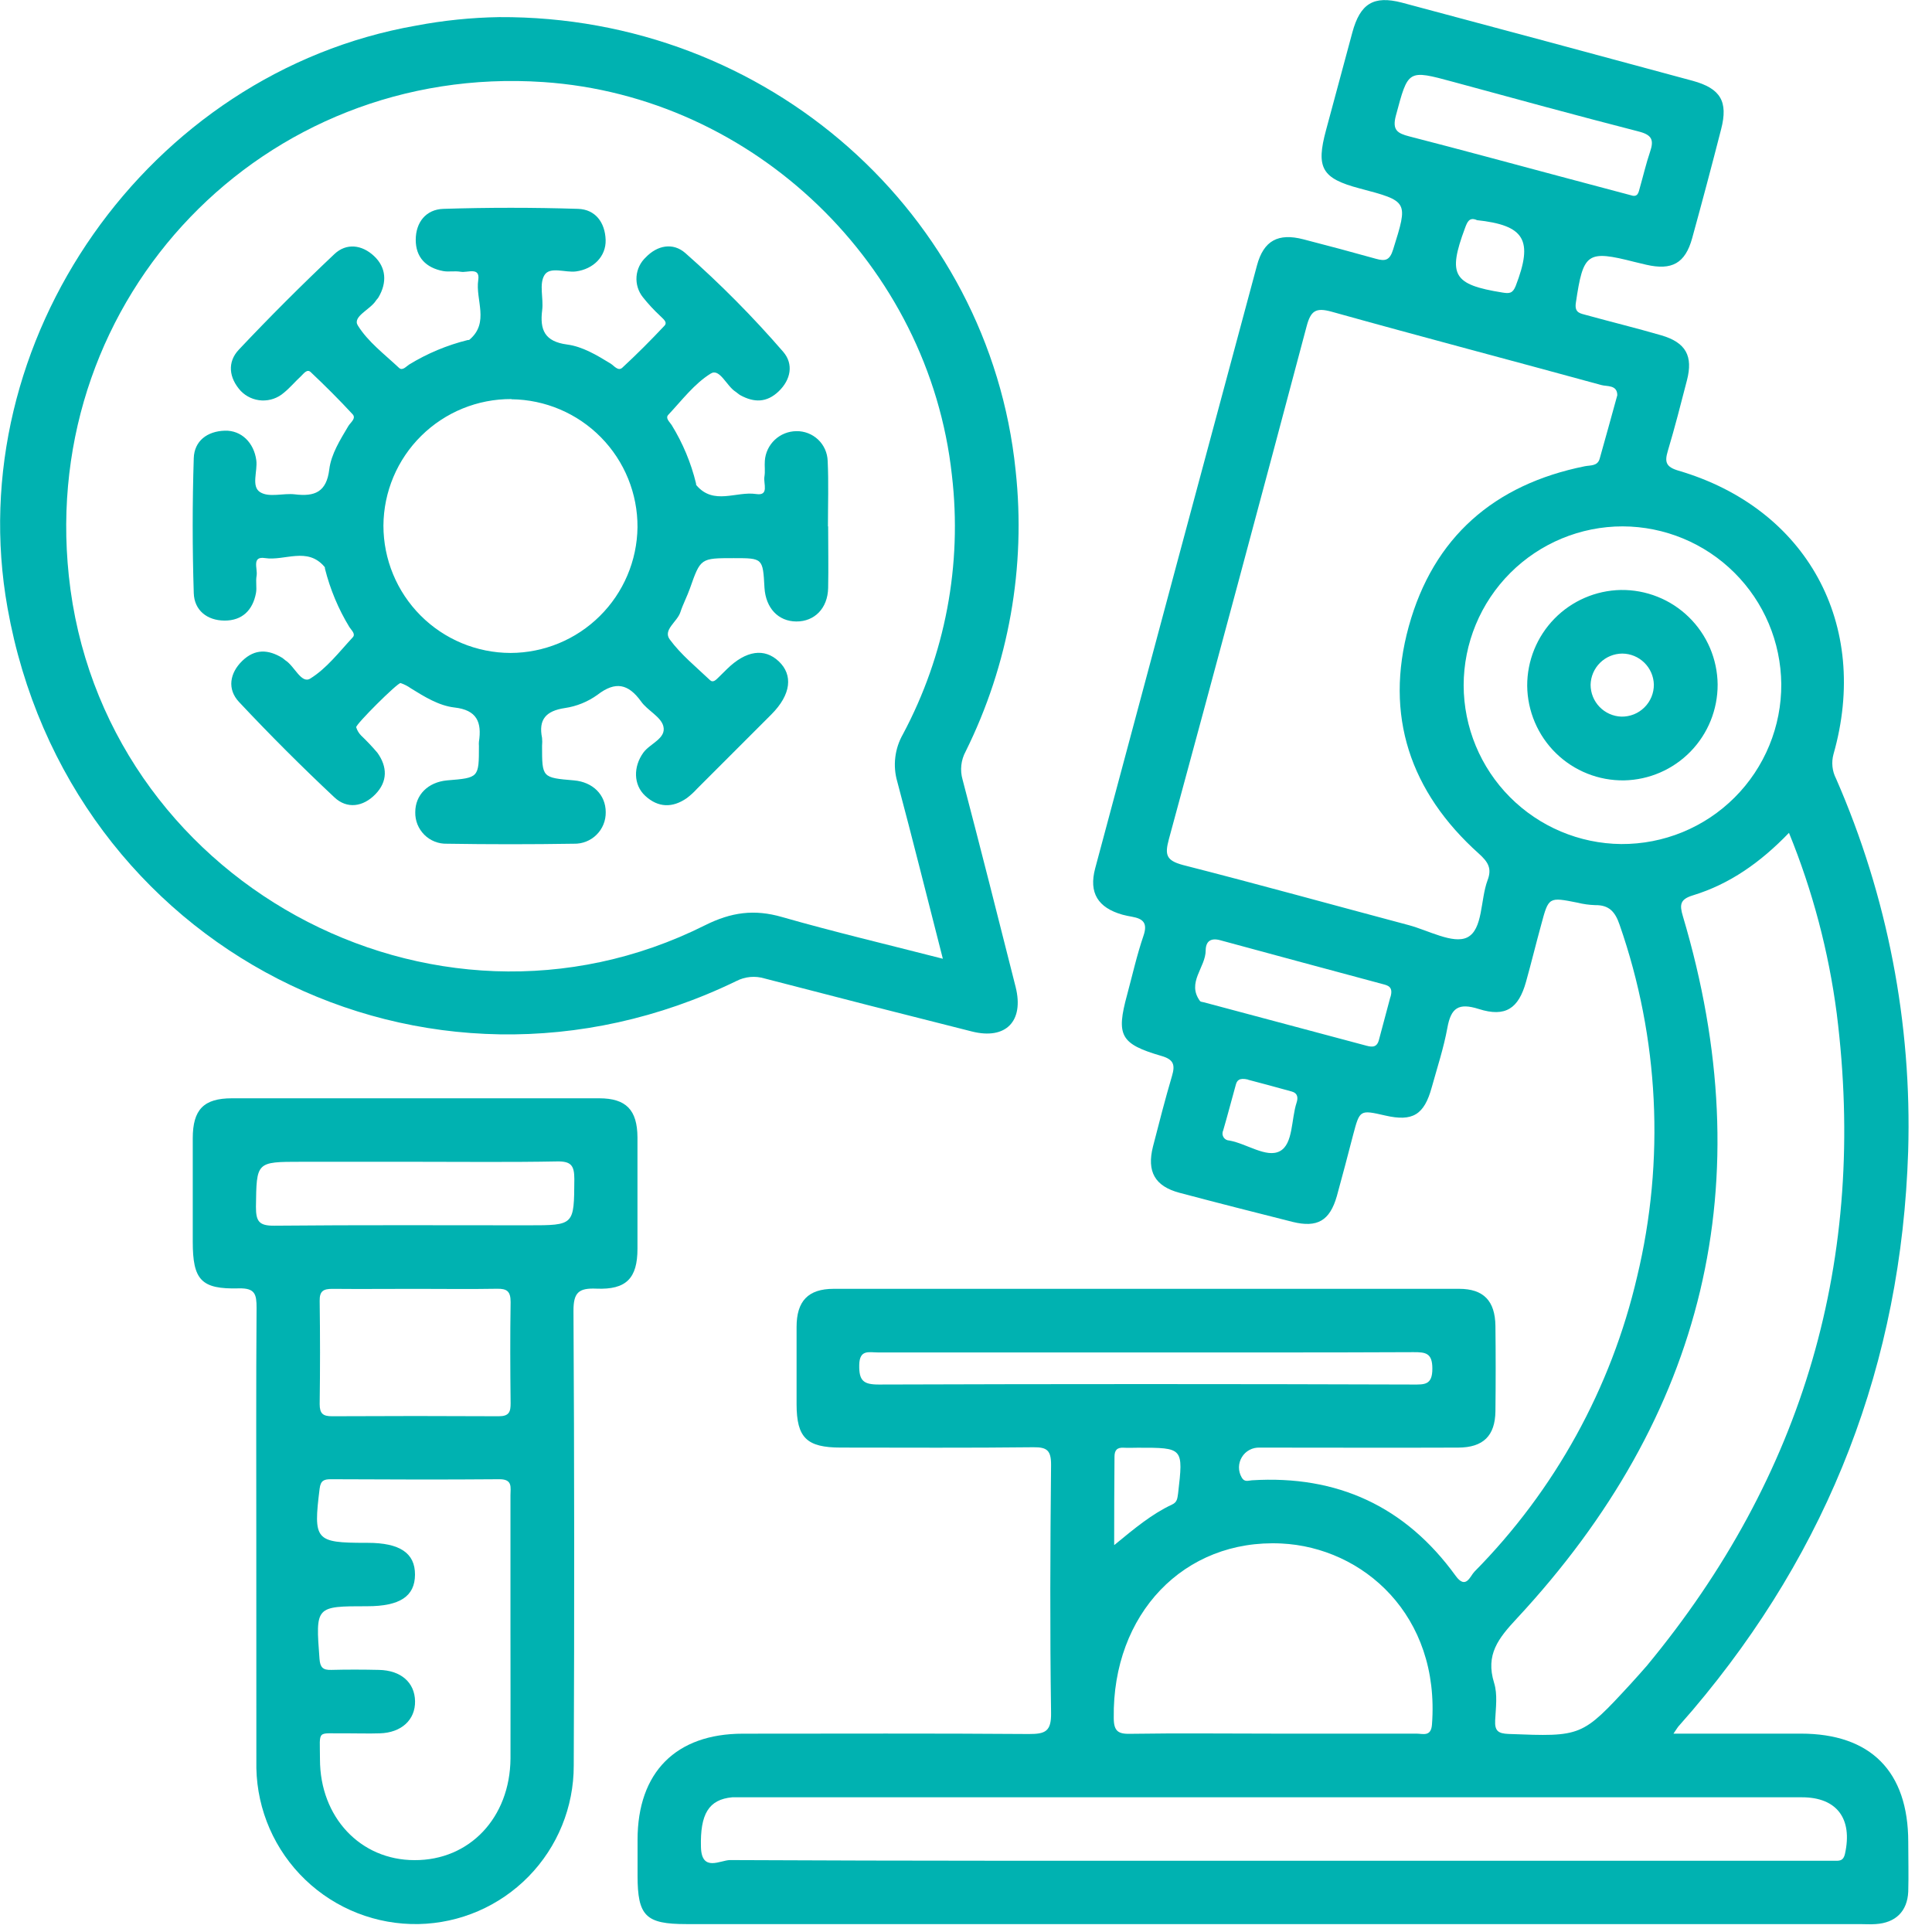
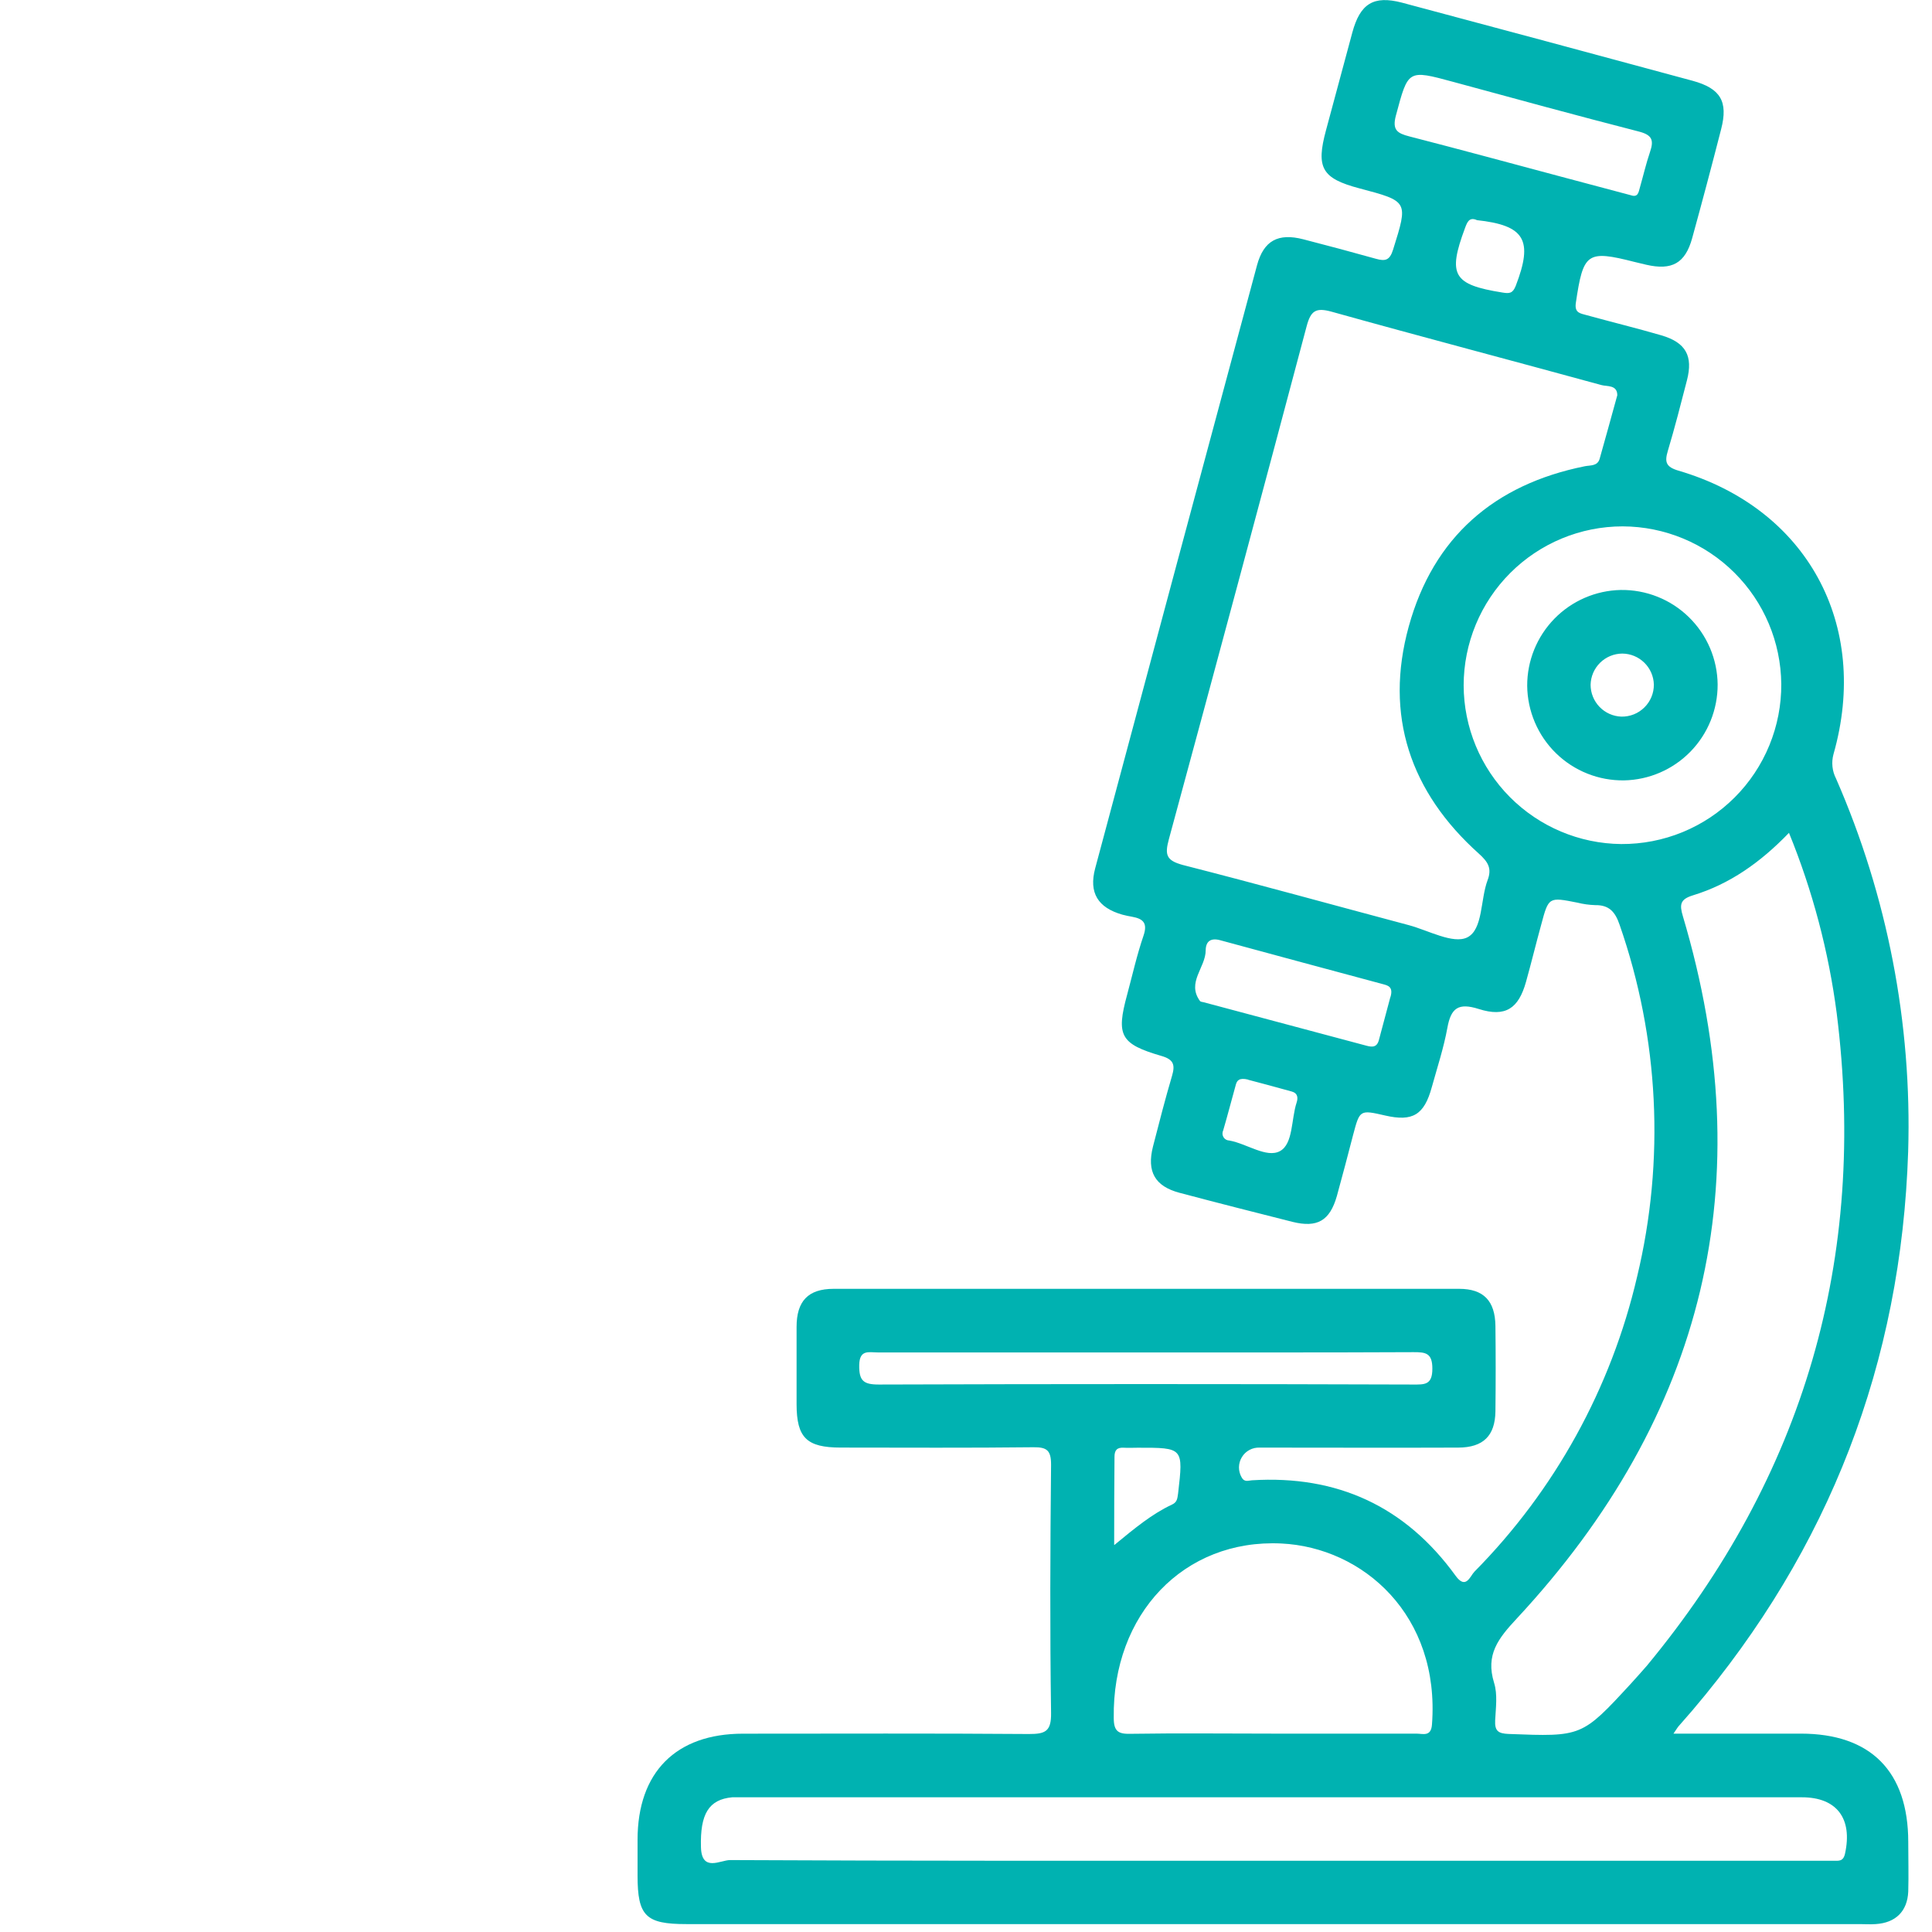
<svg xmlns="http://www.w3.org/2000/svg" width="65" height="65" viewBox="0 0 65 65" fill="none">
  <g clip-path="url(#clip0_111_4297)">
    <path d="M56.302 58.326H60.586C62.939 58.326 64.199 59.599 64.201 61.969C64.201 62.526 64.217 63.083 64.201 63.638C64.172 64.308 63.773 64.693 63.102 64.734C62.923 64.747 62.745 64.734 62.566 64.734H23.089C21.723 64.734 21.45 64.463 21.45 63.101C21.45 62.701 21.45 62.3 21.45 61.898C21.45 59.626 22.741 58.328 24.995 58.328C28.208 58.328 31.409 58.314 34.615 58.339C35.164 58.339 35.373 58.258 35.362 57.625C35.322 54.844 35.334 52.059 35.362 49.276C35.362 48.8 35.227 48.685 34.766 48.691C32.606 48.716 30.447 48.703 28.287 48.702C27.139 48.702 26.803 48.371 26.8 47.248C26.8 46.381 26.8 45.512 26.8 44.644C26.8 43.777 27.185 43.361 28.049 43.361C35.063 43.361 42.077 43.361 49.089 43.361C49.914 43.361 50.301 43.766 50.312 44.61C50.323 45.562 50.323 46.52 50.312 47.482C50.301 48.305 49.903 48.7 49.062 48.703C46.837 48.712 44.611 48.703 42.383 48.703C42.263 48.698 42.144 48.724 42.038 48.781C41.932 48.837 41.844 48.921 41.782 49.023C41.719 49.126 41.686 49.243 41.684 49.363C41.683 49.483 41.714 49.601 41.774 49.705C41.864 49.874 41.996 49.812 42.117 49.803C44.993 49.624 47.285 50.683 48.973 53.016C49.319 53.494 49.461 53.026 49.605 52.878C52.311 50.14 54.205 46.705 55.078 42.956C56.021 39.035 55.817 34.925 54.491 31.117C54.341 30.673 54.134 30.445 53.666 30.452C53.465 30.445 53.266 30.418 53.072 30.369C52.104 30.177 52.102 30.175 51.854 31.103C51.676 31.747 51.52 32.394 51.34 33.036C51.09 33.929 50.651 34.232 49.753 33.947C49.066 33.729 48.816 33.911 48.695 34.582C48.573 35.253 48.354 35.917 48.17 36.581C47.915 37.51 47.527 37.743 46.606 37.531C45.749 37.335 45.749 37.335 45.525 38.179C45.346 38.866 45.167 39.557 44.977 40.241C44.739 41.074 44.318 41.312 43.491 41.11C42.221 40.789 40.95 40.467 39.682 40.13C38.852 39.908 38.579 39.416 38.79 38.577C38.995 37.781 39.199 36.983 39.432 36.194C39.541 35.825 39.486 35.644 39.075 35.526C37.692 35.123 37.547 34.839 37.92 33.47C38.099 32.806 38.249 32.13 38.472 31.48C38.618 31.053 38.458 30.91 38.088 30.843C37.979 30.823 37.869 30.803 37.762 30.773C36.939 30.539 36.626 30.039 36.846 29.215C38.656 22.449 40.471 15.687 42.29 8.928C42.515 8.093 43.004 7.832 43.852 8.052C44.669 8.262 45.485 8.481 46.297 8.708C46.61 8.796 46.758 8.755 46.869 8.398C47.377 6.772 47.392 6.775 45.739 6.338C44.47 6.002 44.268 5.649 44.614 4.374C44.91 3.28 45.201 2.186 45.498 1.092C45.762 0.119 46.212 -0.158 47.16 0.087C50.424 0.958 53.686 1.835 56.947 2.718C57.888 2.975 58.145 3.416 57.907 4.341C57.593 5.569 57.267 6.793 56.931 8.014C56.697 8.86 56.249 9.105 55.387 8.907L54.998 8.814C53.386 8.403 53.268 8.505 53.018 10.187C52.964 10.543 53.184 10.543 53.384 10.604C54.219 10.834 55.062 11.04 55.894 11.282C56.725 11.525 56.965 11.982 56.756 12.793C56.547 13.603 56.347 14.387 56.111 15.174C56.001 15.545 56.047 15.709 56.468 15.834C60.793 17.102 62.928 21.011 61.686 25.373C61.61 25.649 61.641 25.944 61.773 26.198C63.5 30.147 64.328 34.431 64.198 38.739C63.969 45.844 61.551 52.11 56.945 57.537C56.8 57.707 56.651 57.871 56.506 58.041C56.456 58.091 56.422 58.15 56.302 58.326ZM54.412 13.298C54.412 12.941 54.066 13.008 53.877 12.955C50.855 12.127 47.824 11.331 44.805 10.488C44.27 10.34 44.1 10.449 43.959 10.981C42.43 16.739 40.885 22.491 39.325 28.236C39.184 28.759 39.234 28.95 39.798 29.102C42.338 29.75 44.866 30.452 47.399 31.126C48.063 31.305 48.886 31.769 49.362 31.539C49.898 31.274 49.801 30.271 50.048 29.614C50.2 29.215 50.064 28.999 49.757 28.722C47.445 26.651 46.569 24.07 47.397 21.073C48.225 18.076 50.271 16.298 53.321 15.686C53.511 15.649 53.748 15.686 53.819 15.433C54.019 14.729 54.212 14.022 54.412 13.298ZM60.188 28.02C59.226 29.018 58.193 29.745 56.956 30.123C56.526 30.255 56.501 30.432 56.618 30.823C59.282 39.766 57.359 47.645 51.031 54.453C50.408 55.122 49.973 55.668 50.267 56.618C50.389 57.005 50.324 57.459 50.303 57.88C50.285 58.237 50.407 58.323 50.755 58.337C53.216 58.431 53.216 58.44 54.871 56.643C55.049 56.447 55.228 56.248 55.406 56.043C60.698 49.649 62.828 42.334 61.795 34.098C61.523 32.012 60.983 29.969 60.188 28.02ZM42.79 62.603H59.817C60.44 62.603 61.067 62.603 61.686 62.603C61.864 62.603 62.014 62.632 62.073 62.366C62.334 61.188 61.8 60.468 60.626 60.468H25.038C24.904 60.468 24.77 60.468 24.636 60.468C23.844 60.54 23.551 61.031 23.583 62.151C23.608 62.998 24.244 62.578 24.563 62.58C30.639 62.61 36.715 62.603 42.79 62.603ZM49.243 23.06C49.247 24.468 49.806 25.817 50.798 26.816C51.79 27.814 53.135 28.383 54.542 28.397C55.251 28.401 55.953 28.265 56.609 27.996C57.264 27.727 57.86 27.33 58.361 26.829C58.862 26.328 59.259 25.732 59.528 25.076C59.797 24.421 59.934 23.719 59.929 23.01C59.915 21.602 59.348 20.257 58.349 19.265C57.351 18.273 56.002 17.714 54.594 17.709C53.175 17.709 51.815 18.273 50.811 19.277C49.808 20.28 49.244 21.641 49.243 23.06ZM42.849 58.326C44.455 58.326 46.062 58.326 47.654 58.326C47.868 58.326 48.145 58.442 48.177 58.023C48.457 54.342 45.856 52.061 43.108 51.929C39.827 51.772 37.422 54.305 37.471 57.796C37.471 58.251 37.624 58.344 38.042 58.332C39.643 58.307 41.246 58.326 42.849 58.326ZM38.613 45.501H29.527C29.236 45.501 28.917 45.394 28.908 45.924C28.899 46.454 29.049 46.583 29.572 46.581C35.559 46.561 41.546 46.561 47.533 46.581C47.916 46.581 48.193 46.608 48.19 46.045C48.19 45.524 47.97 45.49 47.554 45.492C44.578 45.506 41.596 45.501 38.613 45.501ZM54.874 6.57C55.108 6.649 55.128 6.468 55.169 6.322C55.285 5.917 55.38 5.504 55.515 5.106C55.651 4.708 55.578 4.537 55.128 4.423C53.043 3.887 50.969 3.32 48.893 2.755C47.354 2.338 47.379 2.341 46.963 3.889C46.833 4.376 47.013 4.485 47.415 4.589C49.134 5.031 50.846 5.497 52.559 5.954L54.874 6.57ZM46.779 33.55C46.888 33.193 46.687 33.154 46.521 33.109C44.698 32.617 42.874 32.131 41.053 31.633C40.726 31.544 40.568 31.676 40.564 31.974C40.564 32.551 39.914 33.056 40.373 33.679C40.394 33.707 40.455 33.709 40.498 33.72L45.907 35.164C46.106 35.218 46.31 35.282 46.389 35C46.528 34.486 46.663 33.97 46.776 33.55H46.779ZM37.497 51.975C38.176 51.418 38.747 50.94 39.432 50.619C39.611 50.538 39.611 50.404 39.636 50.242C39.814 48.705 39.814 48.705 38.276 48.707C38.119 48.707 37.963 48.716 37.808 48.707C37.58 48.693 37.494 48.792 37.496 49.019C37.488 49.965 37.485 50.911 37.485 51.975H37.497ZM49.689 7.405C49.428 7.291 49.362 7.477 49.287 7.677C48.7 9.256 48.888 9.576 50.547 9.842C50.774 9.879 50.892 9.878 50.994 9.621C51.59 8.075 51.304 7.58 49.676 7.405H49.689ZM41.994 36.322C41.681 36.248 41.614 36.36 41.576 36.501C41.433 37.011 41.301 37.527 41.151 38.038C41.134 38.073 41.127 38.113 41.129 38.152C41.132 38.191 41.144 38.229 41.165 38.263C41.186 38.296 41.215 38.323 41.249 38.342C41.284 38.361 41.322 38.371 41.362 38.372C41.947 38.477 42.611 38.97 43.061 38.729C43.511 38.488 43.438 37.658 43.623 37.095C43.675 36.938 43.663 36.778 43.463 36.724C42.915 36.569 42.379 36.43 41.981 36.324L41.994 36.322Z" fill="#00B2B1" />
-     <path d="M16.793 0.576C25.849 0.528 33.285 7.218 34.169 15.823C34.523 19.073 33.939 22.356 32.487 25.284C32.33 25.574 32.293 25.914 32.385 26.23C32.994 28.551 33.581 30.871 34.17 33.206C34.459 34.359 33.84 34.991 32.698 34.703C30.37 34.118 28.045 33.523 25.722 32.919C25.407 32.824 25.067 32.855 24.774 33.006C14.31 38.083 2.295 31.924 0.253 20.452C-1.353 11.464 4.98 2.443 13.998 0.862C14.92 0.687 15.855 0.591 16.793 0.576ZM31.721 32.256C31.186 30.17 30.704 28.229 30.188 26.298C30.111 26.033 30.088 25.756 30.121 25.482C30.153 25.208 30.241 24.943 30.377 24.704C31.802 22.036 32.378 18.996 32.026 15.991C31.257 8.921 25.37 3.241 18.282 2.761C8.88 2.124 1.324 9.983 2.315 19.37C3.386 29.6 14.528 35.735 23.719 31.13C24.601 30.689 25.377 30.582 26.313 30.853C28.06 31.353 29.831 31.771 31.721 32.256Z" fill="#00B2B1" />
-     <path d="M8.623 51.815C8.623 49.21 8.613 46.604 8.632 44C8.632 43.545 8.582 43.332 8.034 43.346C6.765 43.38 6.485 43.061 6.485 41.772C6.485 40.615 6.485 39.452 6.485 38.3C6.485 37.329 6.853 36.951 7.804 36.951C11.921 36.951 16.039 36.951 20.158 36.951C21.065 36.951 21.441 37.342 21.447 38.265C21.447 39.513 21.447 40.762 21.447 42.013C21.447 43.004 21.072 43.397 20.065 43.355C19.471 43.33 19.291 43.482 19.294 44.107C19.323 49.205 19.326 54.303 19.303 59.401C19.305 60.796 18.759 62.136 17.783 63.133C16.807 64.13 15.479 64.704 14.084 64.733C12.665 64.76 11.293 64.224 10.269 63.24C9.245 62.257 8.654 60.907 8.625 59.488C8.625 59.444 8.625 59.399 8.625 59.356L8.623 51.815ZM17.174 54.908C17.174 53.373 17.174 51.838 17.174 50.303C17.174 50.047 17.254 49.767 16.808 49.767C14.917 49.783 13.025 49.776 11.133 49.767C10.903 49.767 10.787 49.808 10.753 50.087C10.539 51.818 10.603 51.906 12.304 51.907H12.37C13.455 51.907 13.966 52.254 13.962 52.978C13.959 53.703 13.457 54.04 12.356 54.04C10.608 54.04 10.617 54.04 10.749 55.808C10.771 56.1 10.864 56.19 11.144 56.182C11.679 56.168 12.215 56.17 12.75 56.182C13.489 56.197 13.953 56.605 13.964 57.234C13.975 57.862 13.505 58.294 12.782 58.316C12.404 58.328 12.025 58.316 11.647 58.316C10.63 58.335 10.765 58.151 10.765 59.19C10.765 61.136 12.124 62.582 13.946 62.582C15.797 62.592 17.159 61.154 17.175 59.162C17.179 57.757 17.174 56.332 17.174 54.915V54.908ZM13.987 43.362C13.054 43.362 12.118 43.371 11.185 43.362C10.881 43.362 10.749 43.434 10.755 43.768C10.771 44.924 10.771 46.081 10.755 47.238C10.755 47.563 10.869 47.65 11.179 47.648C13.046 47.638 14.914 47.638 16.782 47.648C17.129 47.648 17.181 47.5 17.179 47.207C17.166 46.074 17.161 44.939 17.179 43.805C17.179 43.448 17.061 43.352 16.72 43.359C15.81 43.375 14.899 43.362 13.987 43.362ZM14.002 39.087H10.132C8.611 39.087 8.632 39.087 8.611 40.605C8.611 41.092 8.716 41.242 9.228 41.237C12.084 41.21 14.923 41.224 17.77 41.224C19.33 41.224 19.312 41.224 19.323 39.673C19.323 39.216 19.219 39.066 18.739 39.075C17.161 39.105 15.581 39.087 13.998 39.087H14.002Z" fill="#00B2B1" />
    <path d="M57.788 23.029C57.791 23.872 57.463 24.683 56.874 25.287C56.286 25.89 55.484 26.238 54.641 26.255C54.218 26.261 53.797 26.184 53.404 26.027C53.011 25.87 52.652 25.637 52.349 25.341C52.047 25.046 51.805 24.693 51.639 24.303C51.473 23.914 51.385 23.496 51.381 23.072C51.378 22.23 51.707 21.42 52.295 20.817C52.884 20.214 53.686 19.866 54.528 19.849C54.952 19.843 55.372 19.92 55.765 20.077C56.158 20.233 56.516 20.466 56.819 20.762C57.122 21.057 57.363 21.41 57.53 21.799C57.696 22.188 57.784 22.606 57.788 23.029ZM54.575 21.989C54.296 21.992 54.03 22.103 53.832 22.299C53.634 22.495 53.52 22.76 53.514 23.038C53.514 23.316 53.622 23.583 53.815 23.783C54.008 23.983 54.27 24.1 54.548 24.11C54.691 24.113 54.834 24.087 54.968 24.034C55.101 23.981 55.222 23.901 55.324 23.8C55.426 23.7 55.507 23.579 55.562 23.446C55.616 23.314 55.644 23.171 55.642 23.028C55.634 22.751 55.519 22.488 55.321 22.295C55.123 22.101 54.859 21.991 54.582 21.989H54.575Z" fill="#00B2B1" />
-     <path d="M27.862 17.71C27.862 18.401 27.876 19.092 27.862 19.781C27.848 20.47 27.4 20.913 26.791 20.909C26.182 20.905 25.763 20.457 25.72 19.774C25.666 18.778 25.666 18.778 24.688 18.778C23.567 18.778 23.571 18.778 23.212 19.797C23.116 20.068 22.976 20.332 22.889 20.6C22.785 20.92 22.296 21.191 22.532 21.512C22.91 22.026 23.424 22.442 23.89 22.885C23.992 22.981 24.094 22.867 24.172 22.792C24.251 22.717 24.363 22.605 24.458 22.51C25.101 21.88 25.722 21.796 26.202 22.251C26.682 22.706 26.623 23.363 25.952 24.036C25.119 24.869 24.286 25.702 23.453 26.535C23.348 26.651 23.233 26.756 23.108 26.851C22.627 27.185 22.146 27.178 21.709 26.776C21.306 26.405 21.304 25.791 21.646 25.32C21.871 25.011 22.428 24.845 22.316 24.427C22.23 24.108 21.78 23.902 21.568 23.599C21.14 23.008 20.711 22.908 20.104 23.374C19.778 23.61 19.4 23.764 19.001 23.822C18.375 23.917 18.109 24.199 18.237 24.827C18.245 24.916 18.245 25.005 18.237 25.093C18.237 26.164 18.237 26.164 19.308 26.255C19.944 26.309 20.379 26.739 20.379 27.326C20.381 27.467 20.355 27.607 20.302 27.737C20.249 27.867 20.17 27.985 20.07 28.084C19.97 28.184 19.851 28.261 19.72 28.313C19.589 28.365 19.449 28.39 19.308 28.386C17.88 28.409 16.455 28.409 15.033 28.386C14.893 28.39 14.753 28.365 14.623 28.313C14.493 28.261 14.374 28.183 14.275 28.084C14.176 27.984 14.098 27.866 14.045 27.736C13.993 27.606 13.968 27.466 13.971 27.326C13.971 26.742 14.401 26.314 15.042 26.255C16.113 26.168 16.113 26.168 16.113 25.091C16.109 25.047 16.109 25.002 16.113 24.957C16.213 24.302 16.052 23.886 15.283 23.802C14.764 23.74 14.285 23.445 13.826 23.16C13.72 23.084 13.602 23.023 13.478 22.981C13.384 22.958 11.959 24.377 11.984 24.468C12.016 24.572 12.072 24.666 12.147 24.743C12.34 24.927 12.524 25.122 12.697 25.325C13.036 25.798 13.045 26.294 12.63 26.721C12.216 27.148 11.675 27.226 11.251 26.826C10.148 25.792 9.077 24.721 8.038 23.613C7.641 23.187 7.725 22.646 8.152 22.233C8.579 21.821 9.027 21.848 9.498 22.134C9.535 22.157 9.566 22.192 9.601 22.216C9.908 22.408 10.137 23.017 10.438 22.83C10.99 22.489 11.409 21.937 11.867 21.443C11.975 21.327 11.82 21.202 11.754 21.096C11.383 20.487 11.107 19.825 10.933 19.133C10.933 19.111 10.933 19.085 10.917 19.069C10.34 18.387 9.582 18.878 8.914 18.776C8.461 18.706 8.671 19.133 8.634 19.36C8.596 19.586 8.648 19.765 8.611 19.958C8.502 20.532 8.147 20.88 7.556 20.879C6.965 20.877 6.536 20.53 6.519 19.954C6.471 18.44 6.471 16.927 6.519 15.413C6.538 14.836 6.97 14.508 7.563 14.49C8.12 14.472 8.545 14.895 8.623 15.486C8.671 15.852 8.445 16.364 8.75 16.557C9.055 16.75 9.53 16.584 9.924 16.632C10.587 16.712 10.985 16.557 11.078 15.793C11.142 15.274 11.445 14.799 11.718 14.337C11.791 14.213 11.993 14.078 11.863 13.937C11.411 13.448 10.938 12.976 10.453 12.519C10.33 12.402 10.217 12.571 10.126 12.657C9.932 12.835 9.757 13.046 9.55 13.214C9.346 13.392 9.082 13.484 8.811 13.473C8.541 13.461 8.286 13.346 8.098 13.151C7.7 12.712 7.64 12.18 8.038 11.761C9.077 10.66 10.148 9.589 11.251 8.548C11.652 8.169 12.174 8.23 12.584 8.614C12.995 8.998 13.028 9.506 12.732 10.006C12.711 10.045 12.673 10.074 12.65 10.111C12.459 10.418 11.85 10.647 12.038 10.949C12.379 11.5 12.939 11.92 13.425 12.377C13.541 12.486 13.666 12.327 13.769 12.262C14.378 11.89 15.04 11.613 15.733 11.441C15.754 11.441 15.783 11.441 15.797 11.427C16.477 10.849 15.99 10.09 16.09 9.422C16.159 8.969 15.733 9.181 15.506 9.144C15.279 9.107 15.101 9.156 14.906 9.119C14.333 9.01 13.985 8.657 13.987 8.066C13.989 7.475 14.335 7.047 14.912 7.027C16.424 6.979 17.946 6.979 19.453 7.027C20.027 7.047 20.356 7.479 20.376 8.071C20.393 8.625 19.967 9.053 19.378 9.132C19.021 9.18 18.5 8.953 18.316 9.258C18.132 9.563 18.291 10.038 18.241 10.433C18.157 11.1 18.325 11.491 19.08 11.591C19.599 11.659 20.078 11.948 20.538 12.229C20.659 12.302 20.795 12.502 20.938 12.37C21.427 11.918 21.898 11.445 22.355 10.959C22.471 10.836 22.302 10.724 22.216 10.633C22.004 10.436 21.807 10.224 21.627 9.997C21.472 9.802 21.397 9.556 21.415 9.307C21.434 9.059 21.545 8.827 21.727 8.657C22.118 8.25 22.642 8.152 23.055 8.512C24.227 9.544 25.328 10.655 26.35 11.836C26.707 12.25 26.605 12.775 26.2 13.164C25.795 13.553 25.37 13.548 24.91 13.298C24.852 13.266 24.804 13.216 24.749 13.18C24.444 12.989 24.213 12.378 23.912 12.568C23.36 12.909 22.941 13.469 22.484 13.956C22.375 14.071 22.532 14.196 22.598 14.301C22.972 14.909 23.249 15.571 23.417 16.264C23.417 16.286 23.417 16.313 23.433 16.329C24.012 17.009 24.77 16.52 25.438 16.621C25.891 16.691 25.677 16.264 25.718 16.038C25.748 15.859 25.718 15.681 25.732 15.502C25.751 15.233 25.871 14.981 26.068 14.796C26.265 14.611 26.524 14.508 26.794 14.506C27.066 14.501 27.328 14.604 27.525 14.79C27.722 14.977 27.837 15.235 27.846 15.506C27.881 16.239 27.855 16.975 27.855 17.71H27.862ZM17.205 13.426C16.07 13.421 14.979 13.866 14.172 14.664C13.364 15.462 12.907 16.548 12.9 17.683C12.9 18.818 13.35 19.906 14.152 20.71C14.953 21.513 16.04 21.965 17.175 21.968C18.3 21.965 19.378 21.52 20.177 20.729C20.977 19.938 21.433 18.865 21.448 17.741C21.455 16.608 21.012 15.52 20.218 14.713C19.424 13.906 18.343 13.446 17.211 13.433L17.205 13.426Z" fill="#00B2B1" />
  </g>
  <defs>
    <clipPath id="clip0_111_4297">
      <rect width="64.212" height="64.742" fill="white" transform="translate(0 0.001)" />
    </clipPath>
  </defs>
</svg>